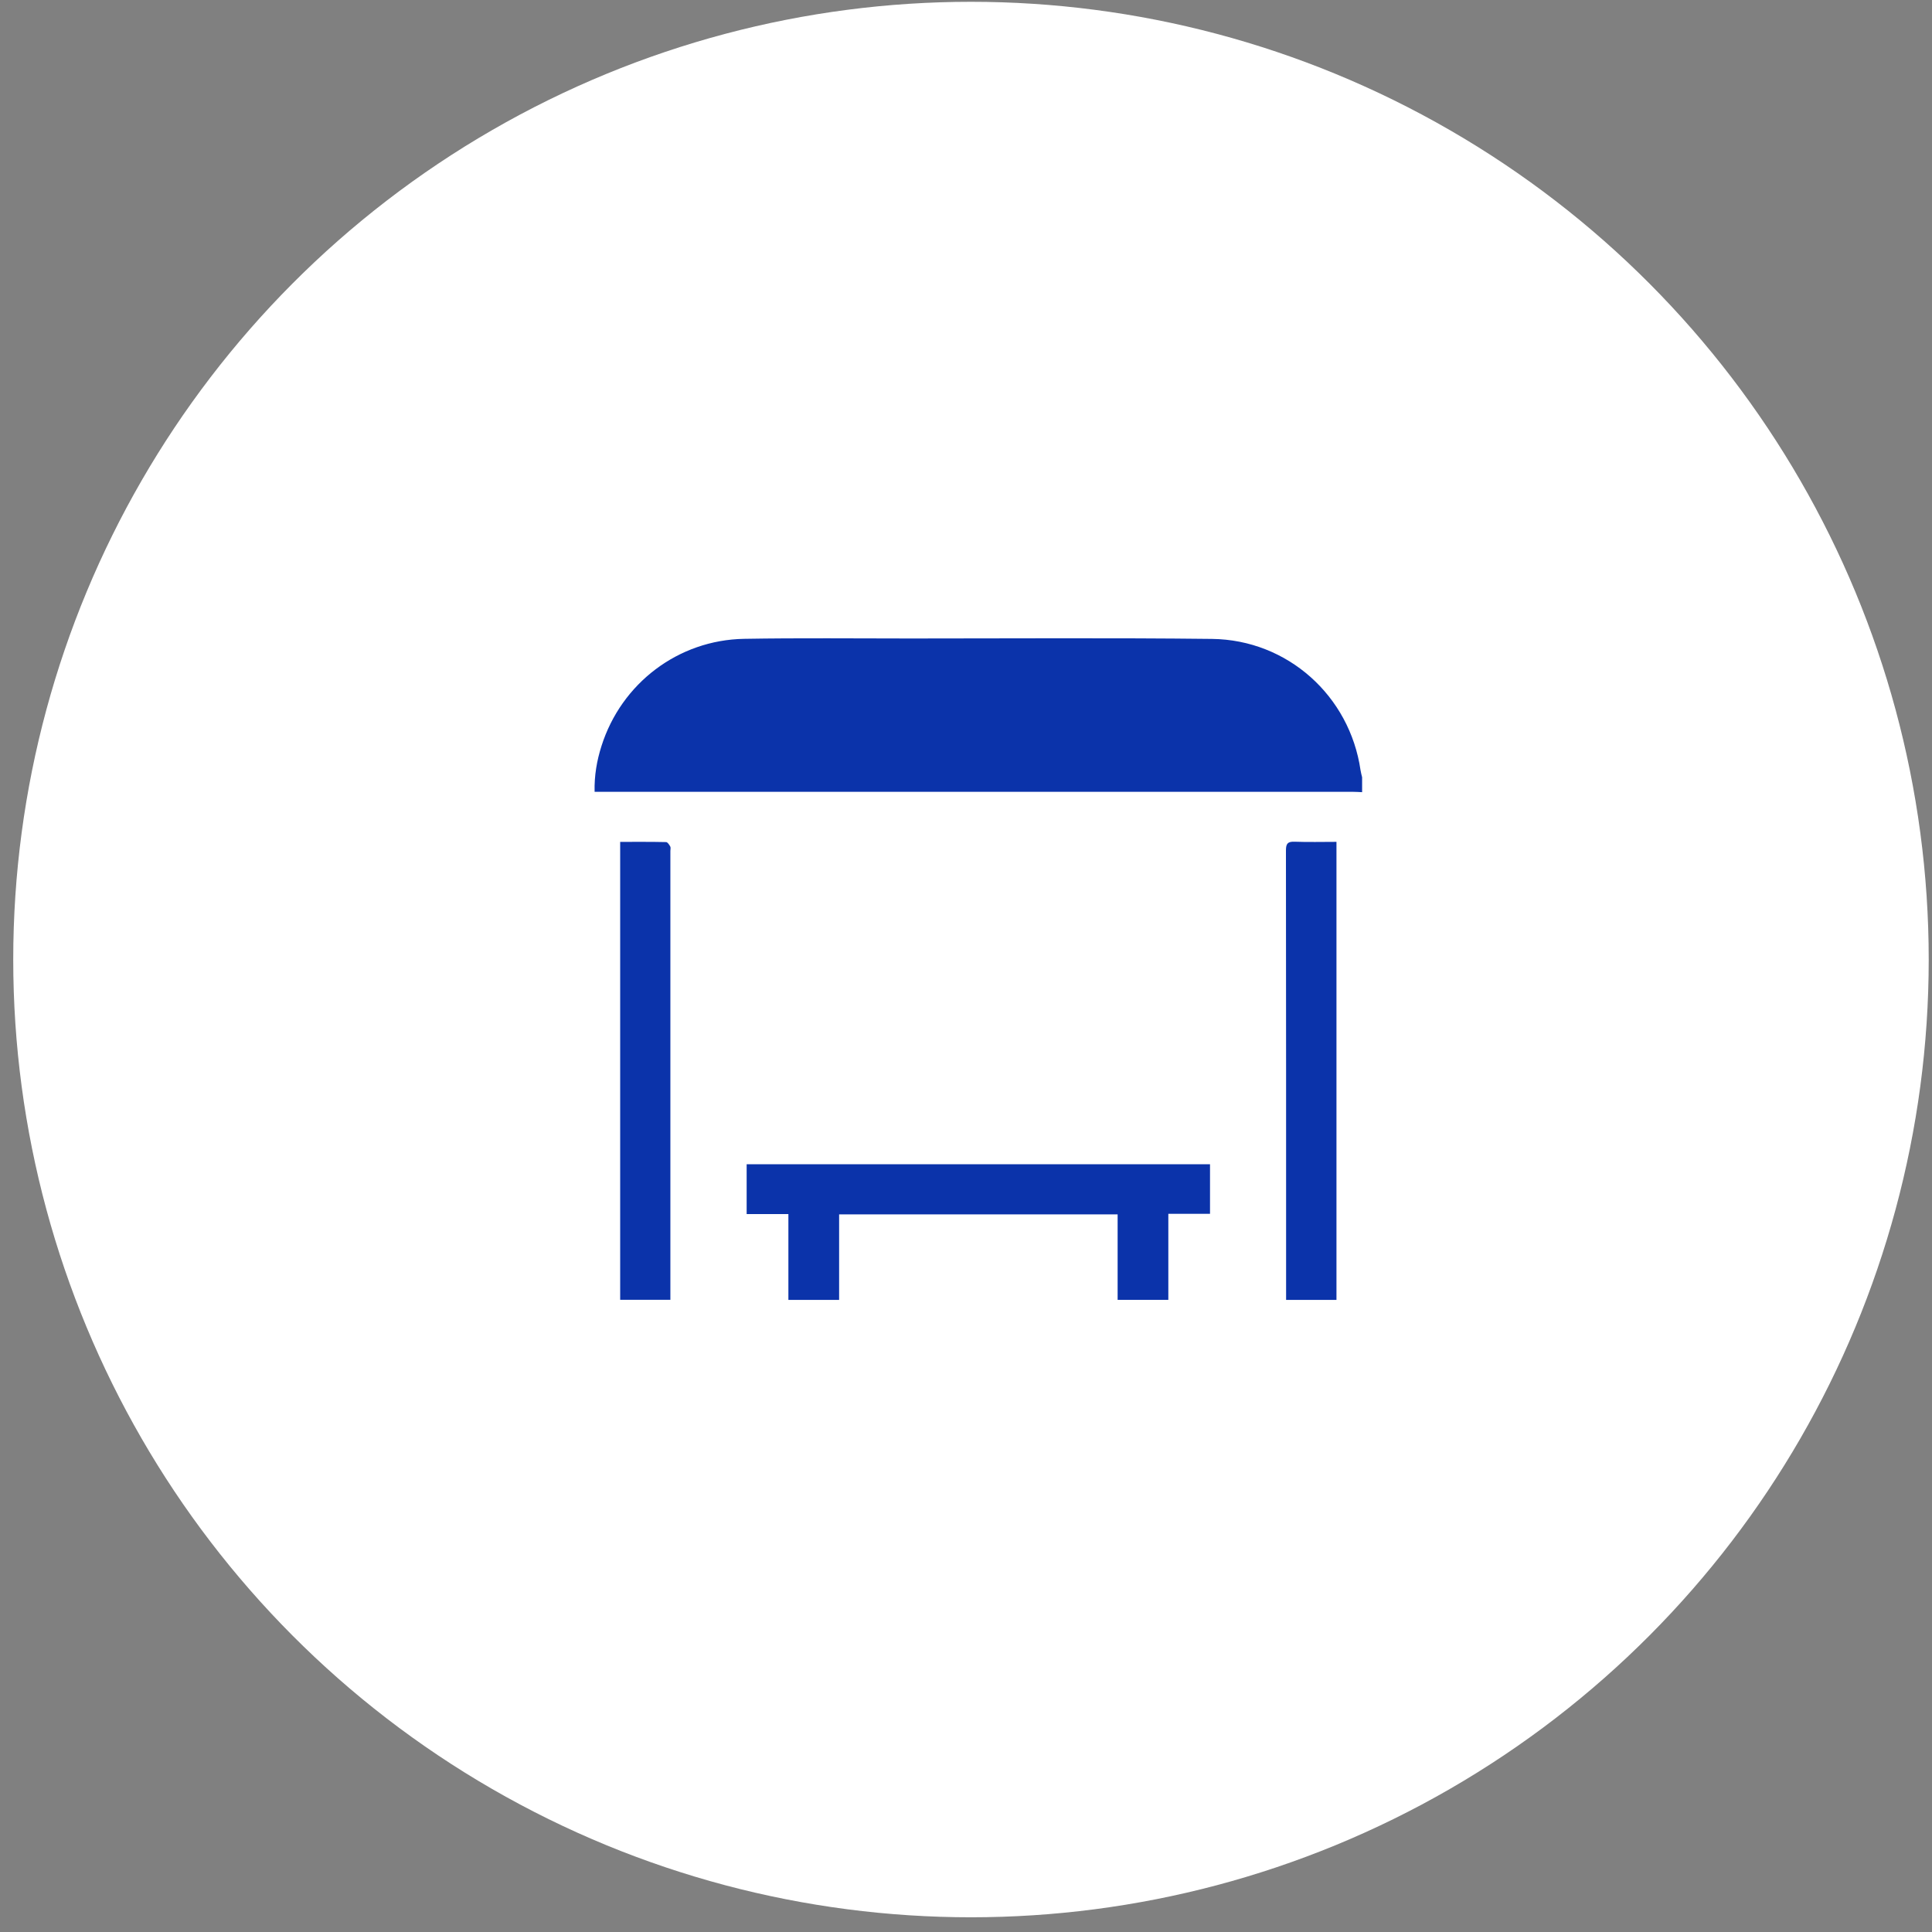
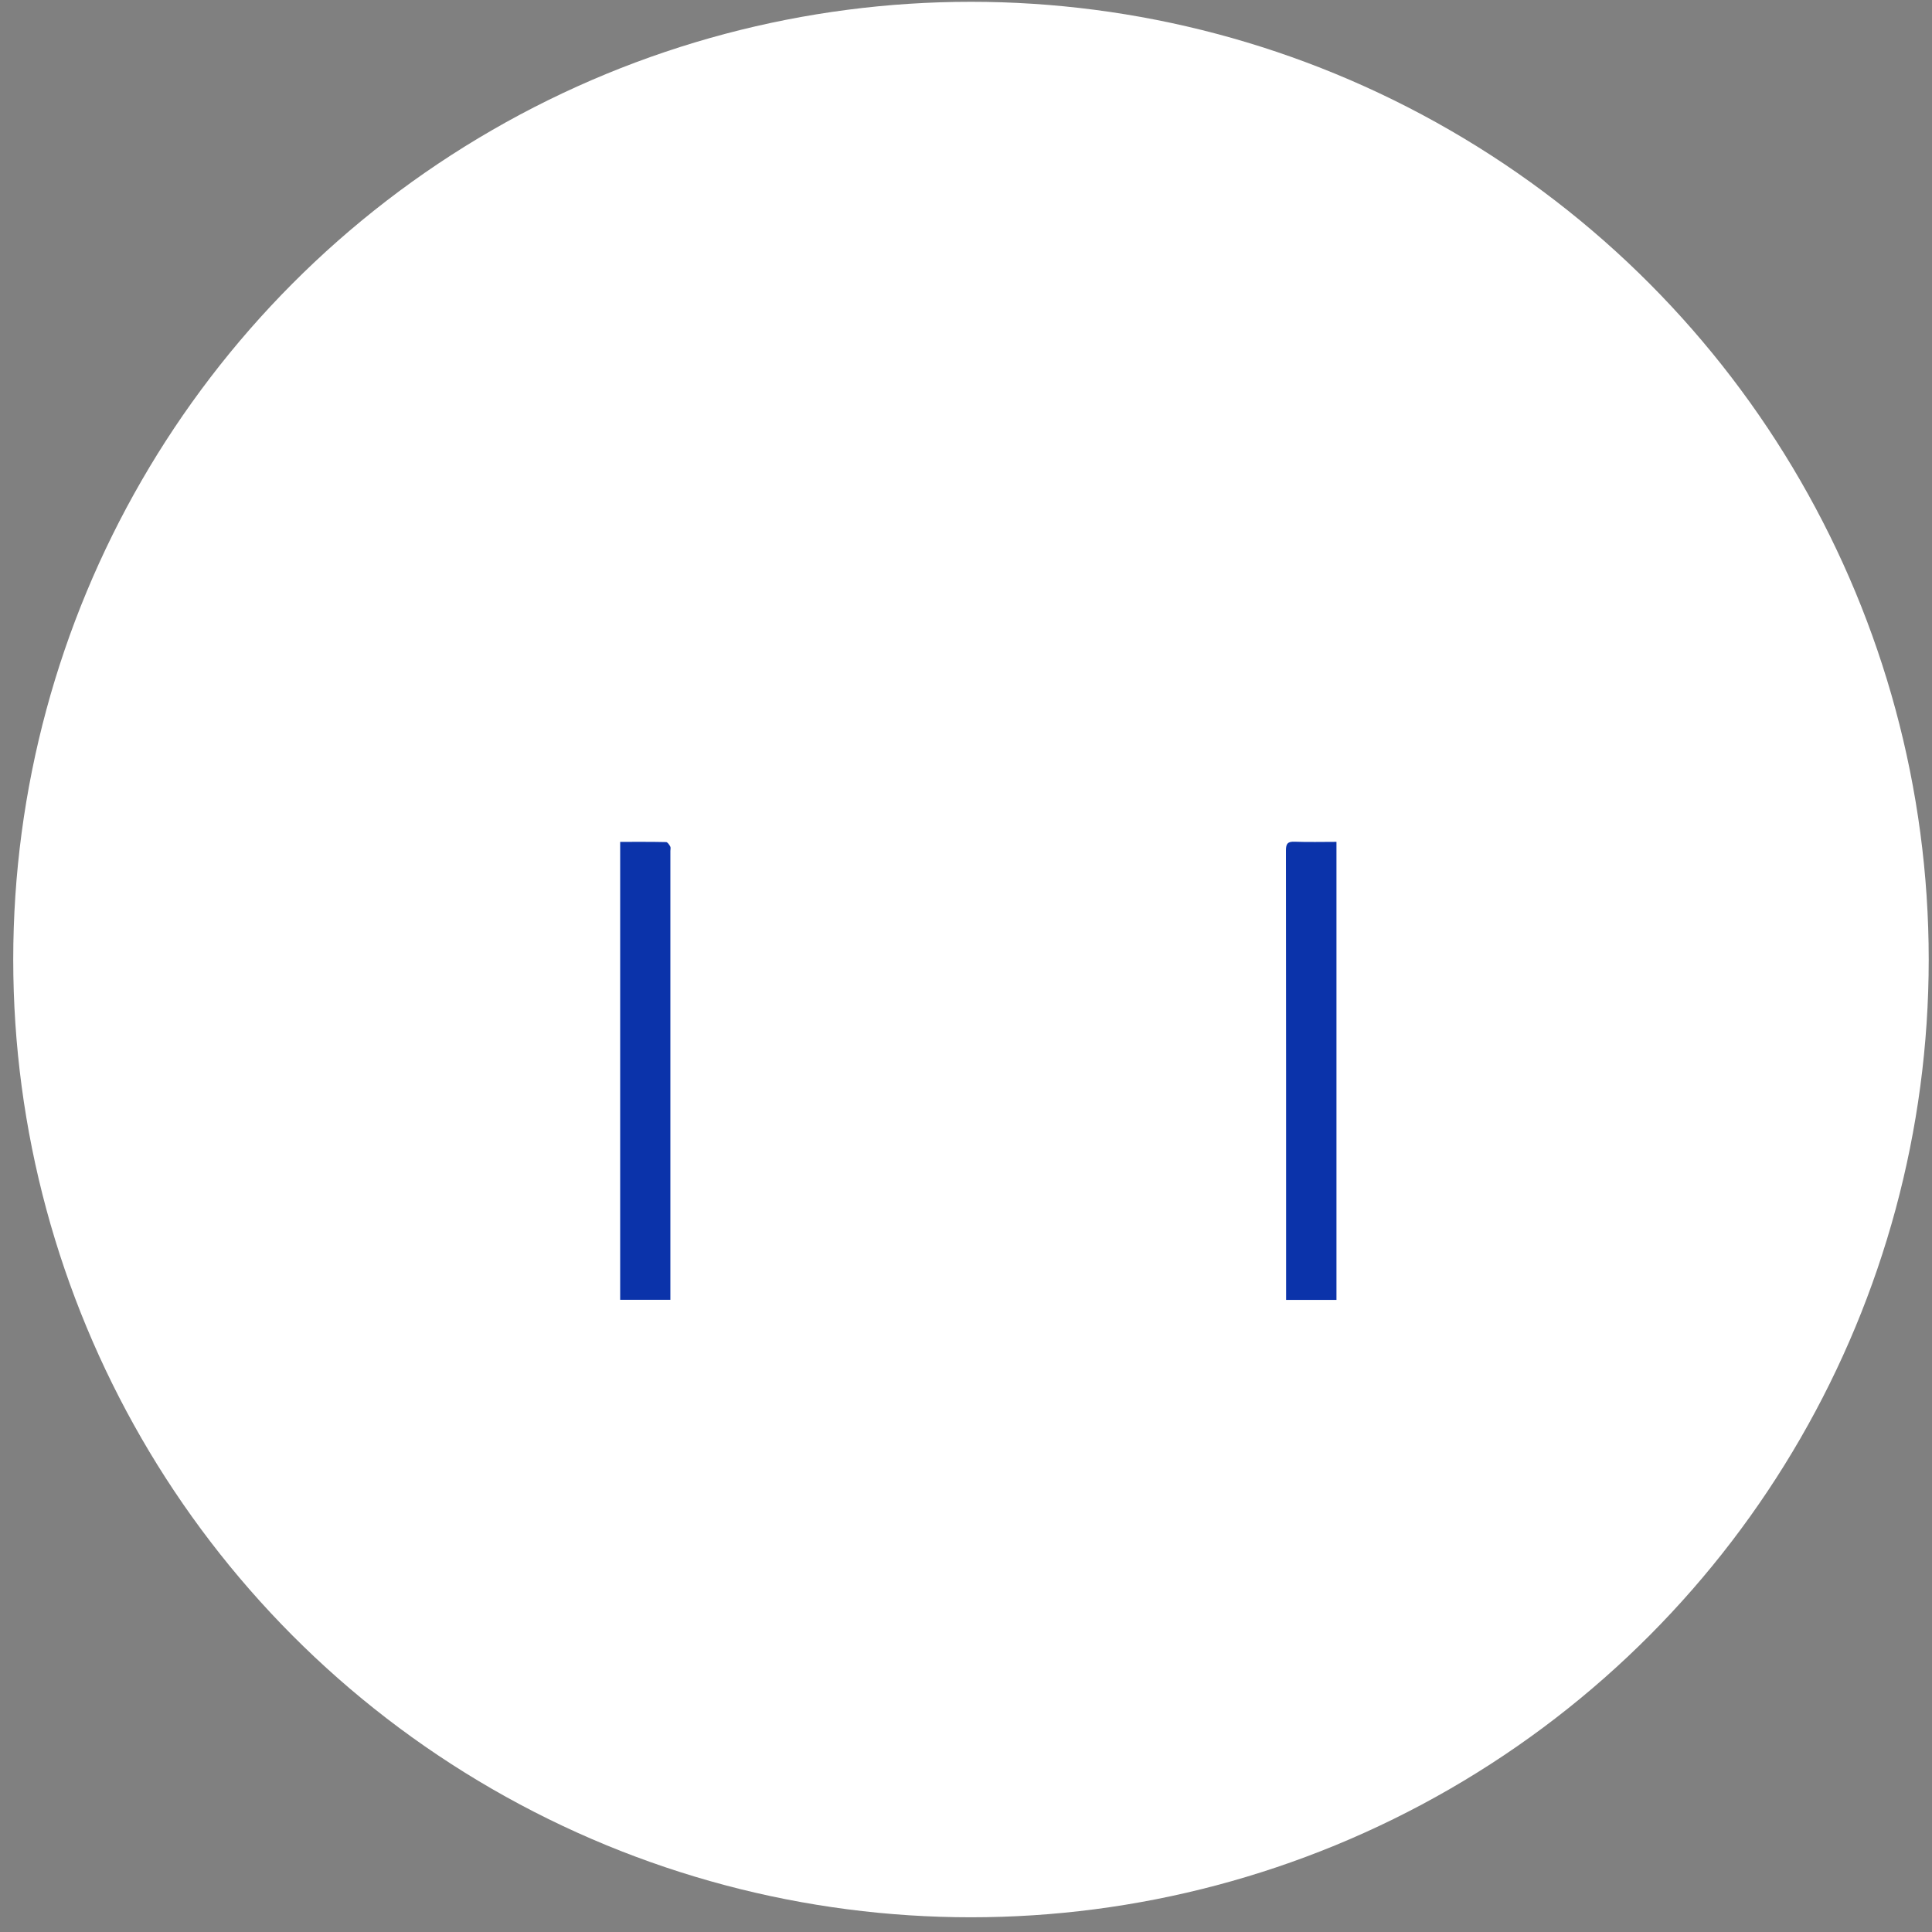
<svg xmlns="http://www.w3.org/2000/svg" width="73" height="73" viewBox="0 0 73 73" fill="none">
  <rect x="0" y="0" width="73" height="73" fill="#808080" stroke="none" />
  <circle cx="36.688" cy="36.256" r="36.188" fill="white" />
  <g clip-path="url(#clip0_196_21749)">
-     <path d="M51.467 29.932C51.344 29.927 51.222 29.918 51.099 29.918C41.695 29.918 32.29 29.918 22.886 29.918C22.756 29.918 22.625 29.918 22.467 29.918C22.452 29.308 22.551 28.74 22.727 28.187C23.479 25.817 25.627 24.182 28.116 24.138C30.212 24.102 32.307 24.125 34.404 24.125C38.2 24.125 41.996 24.098 45.792 24.141C48.651 24.174 50.999 26.294 51.407 29.1C51.42 29.191 51.447 29.28 51.467 29.37V29.933L51.467 29.932Z" fill="#0B33AA" />
-     <path d="M31.706 45.885V49.117H29.789V45.874H28.212V43.99H45.72V45.863H44.145V49.115H42.229V45.885H31.706Z" fill="#0B33AA" />
    <path d="M23.433 49.112V31.81C24.022 31.81 24.596 31.805 25.169 31.818C25.224 31.819 25.289 31.919 25.326 31.986C25.349 32.03 25.33 32.096 25.33 32.153C25.33 37.706 25.33 43.258 25.33 48.811V49.113H23.433V49.112Z" fill="#0B33AA" />
    <path d="M50.498 31.809V49.117H48.595C48.595 49.017 48.595 48.917 48.595 48.818C48.595 43.256 48.596 37.693 48.589 32.131C48.589 31.872 48.659 31.794 48.92 31.804C49.437 31.823 49.955 31.809 50.499 31.809H50.498Z" fill="#0B33AA" />
  </g>
  <defs>
    <clipPath id="clip0_196_21749">
      <rect width="29" height="25" fill="white" transform="translate(22.467 24.117)" />
    </clipPath>
  </defs>
</svg>